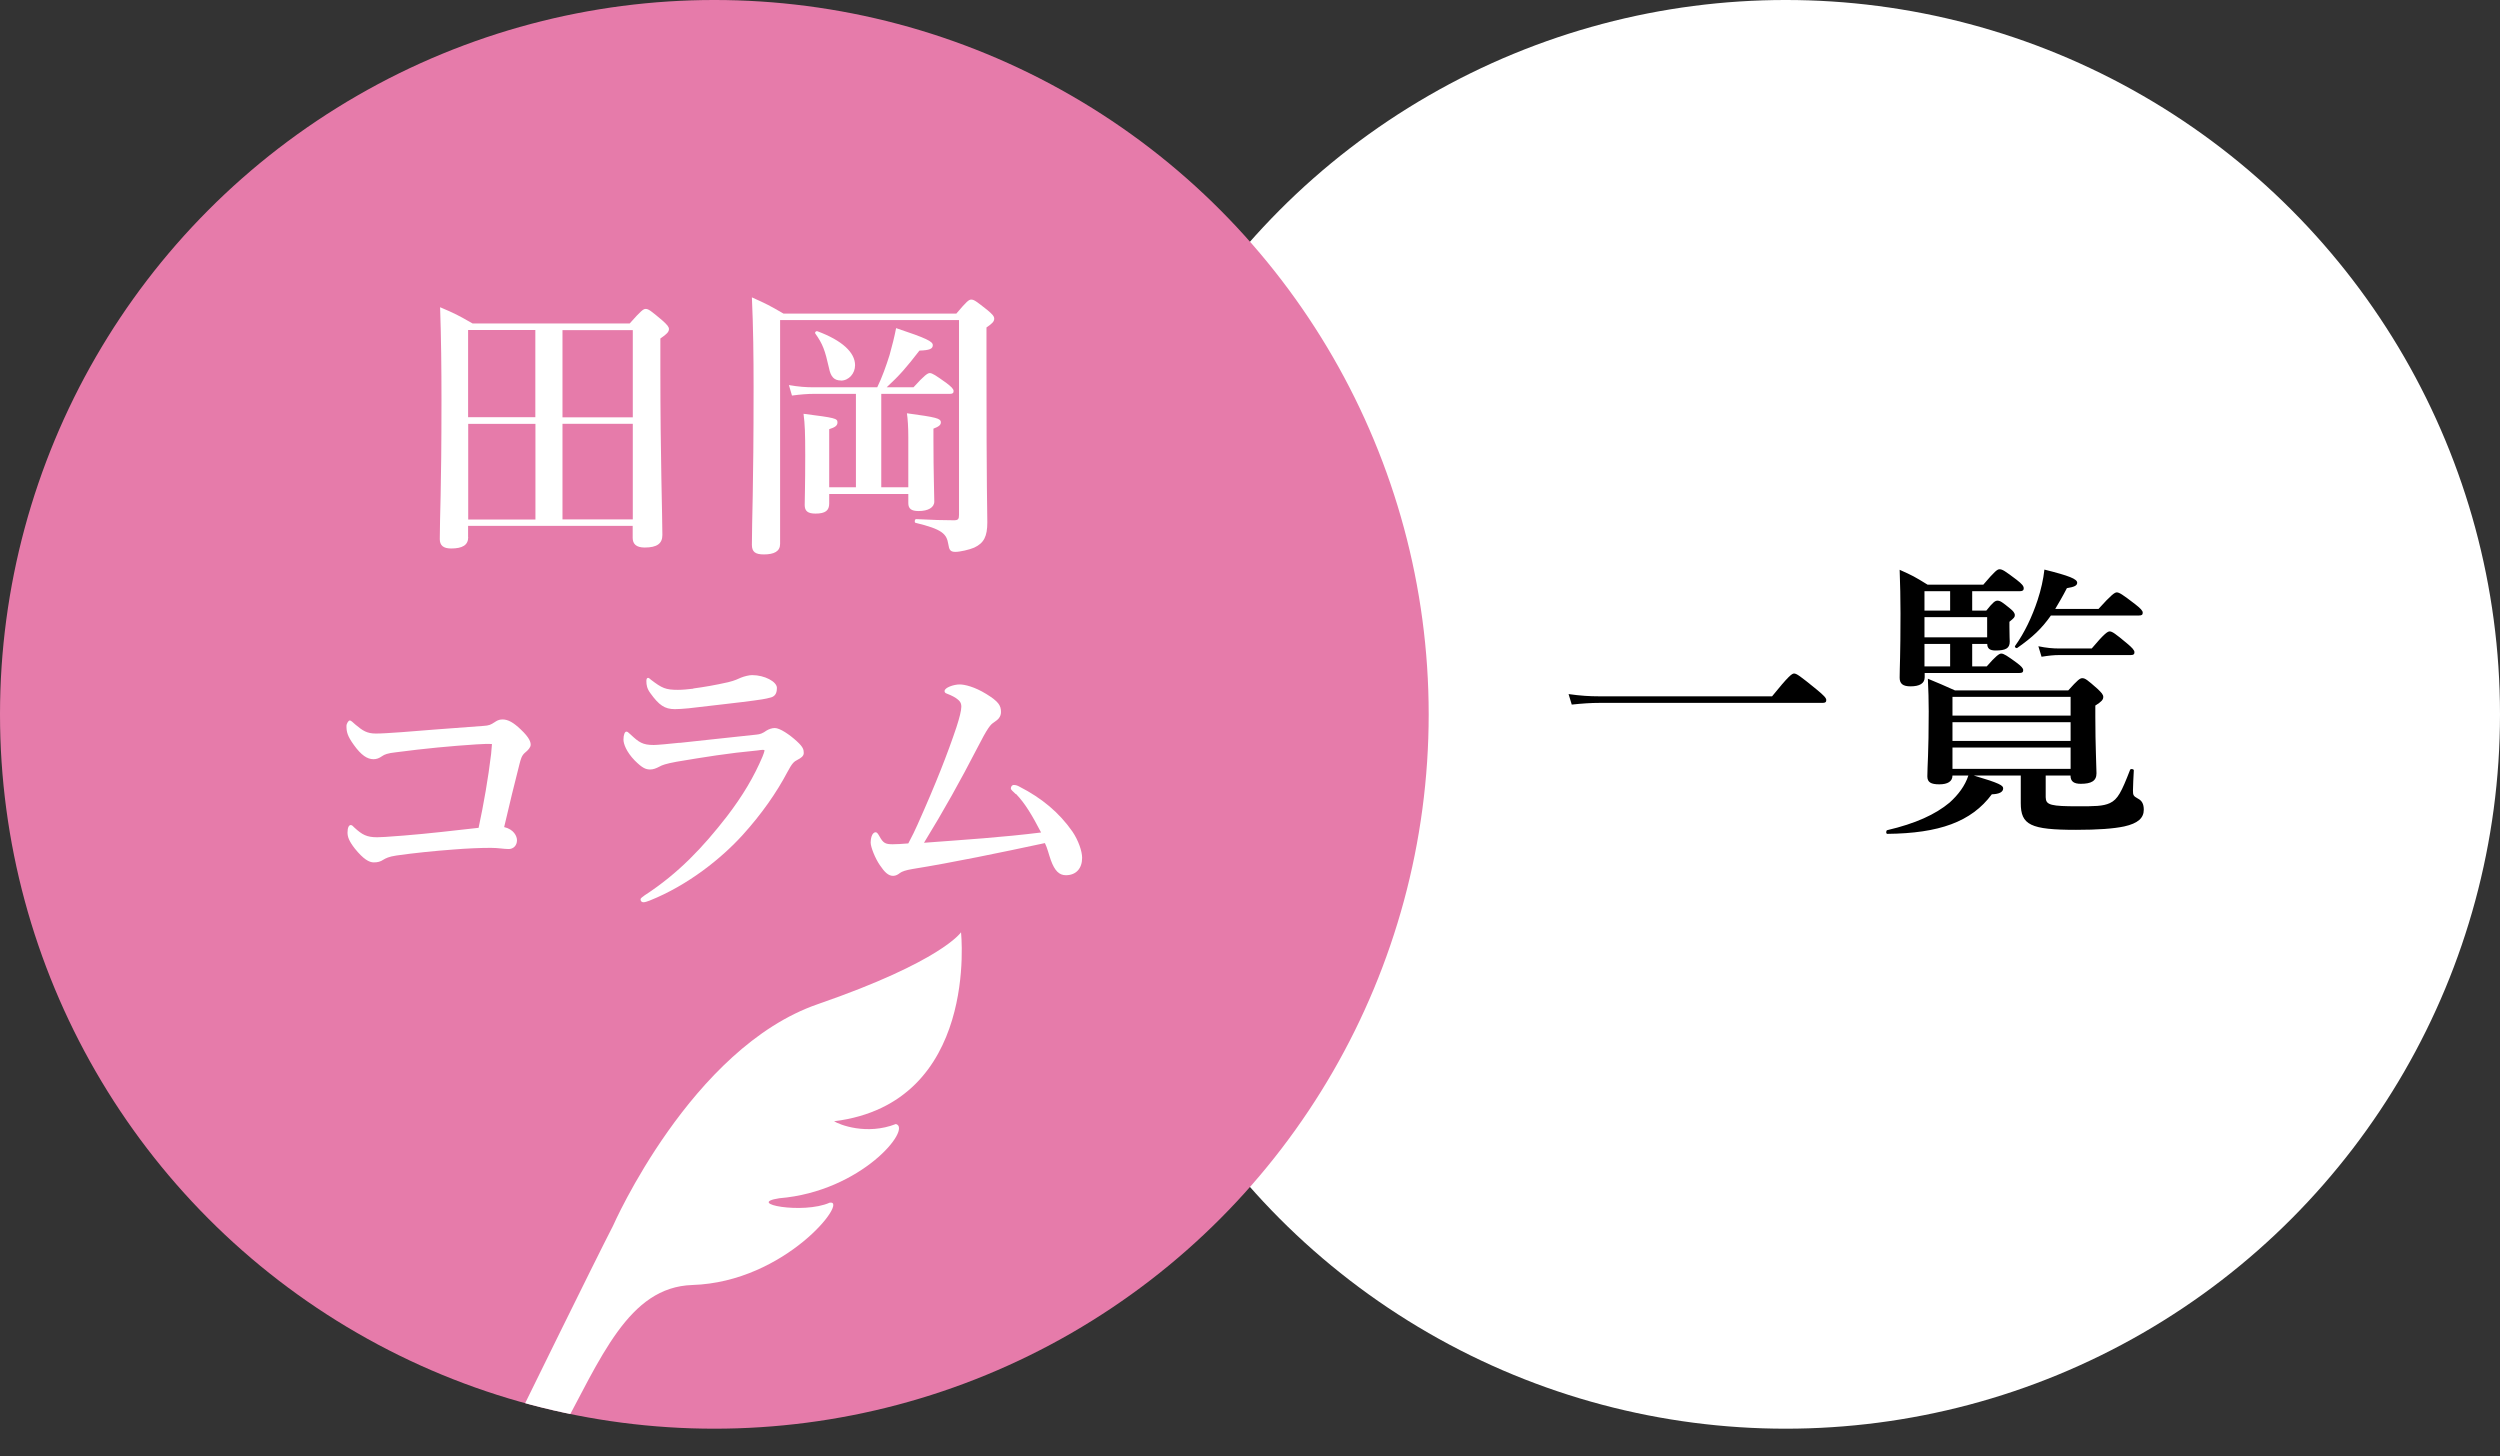
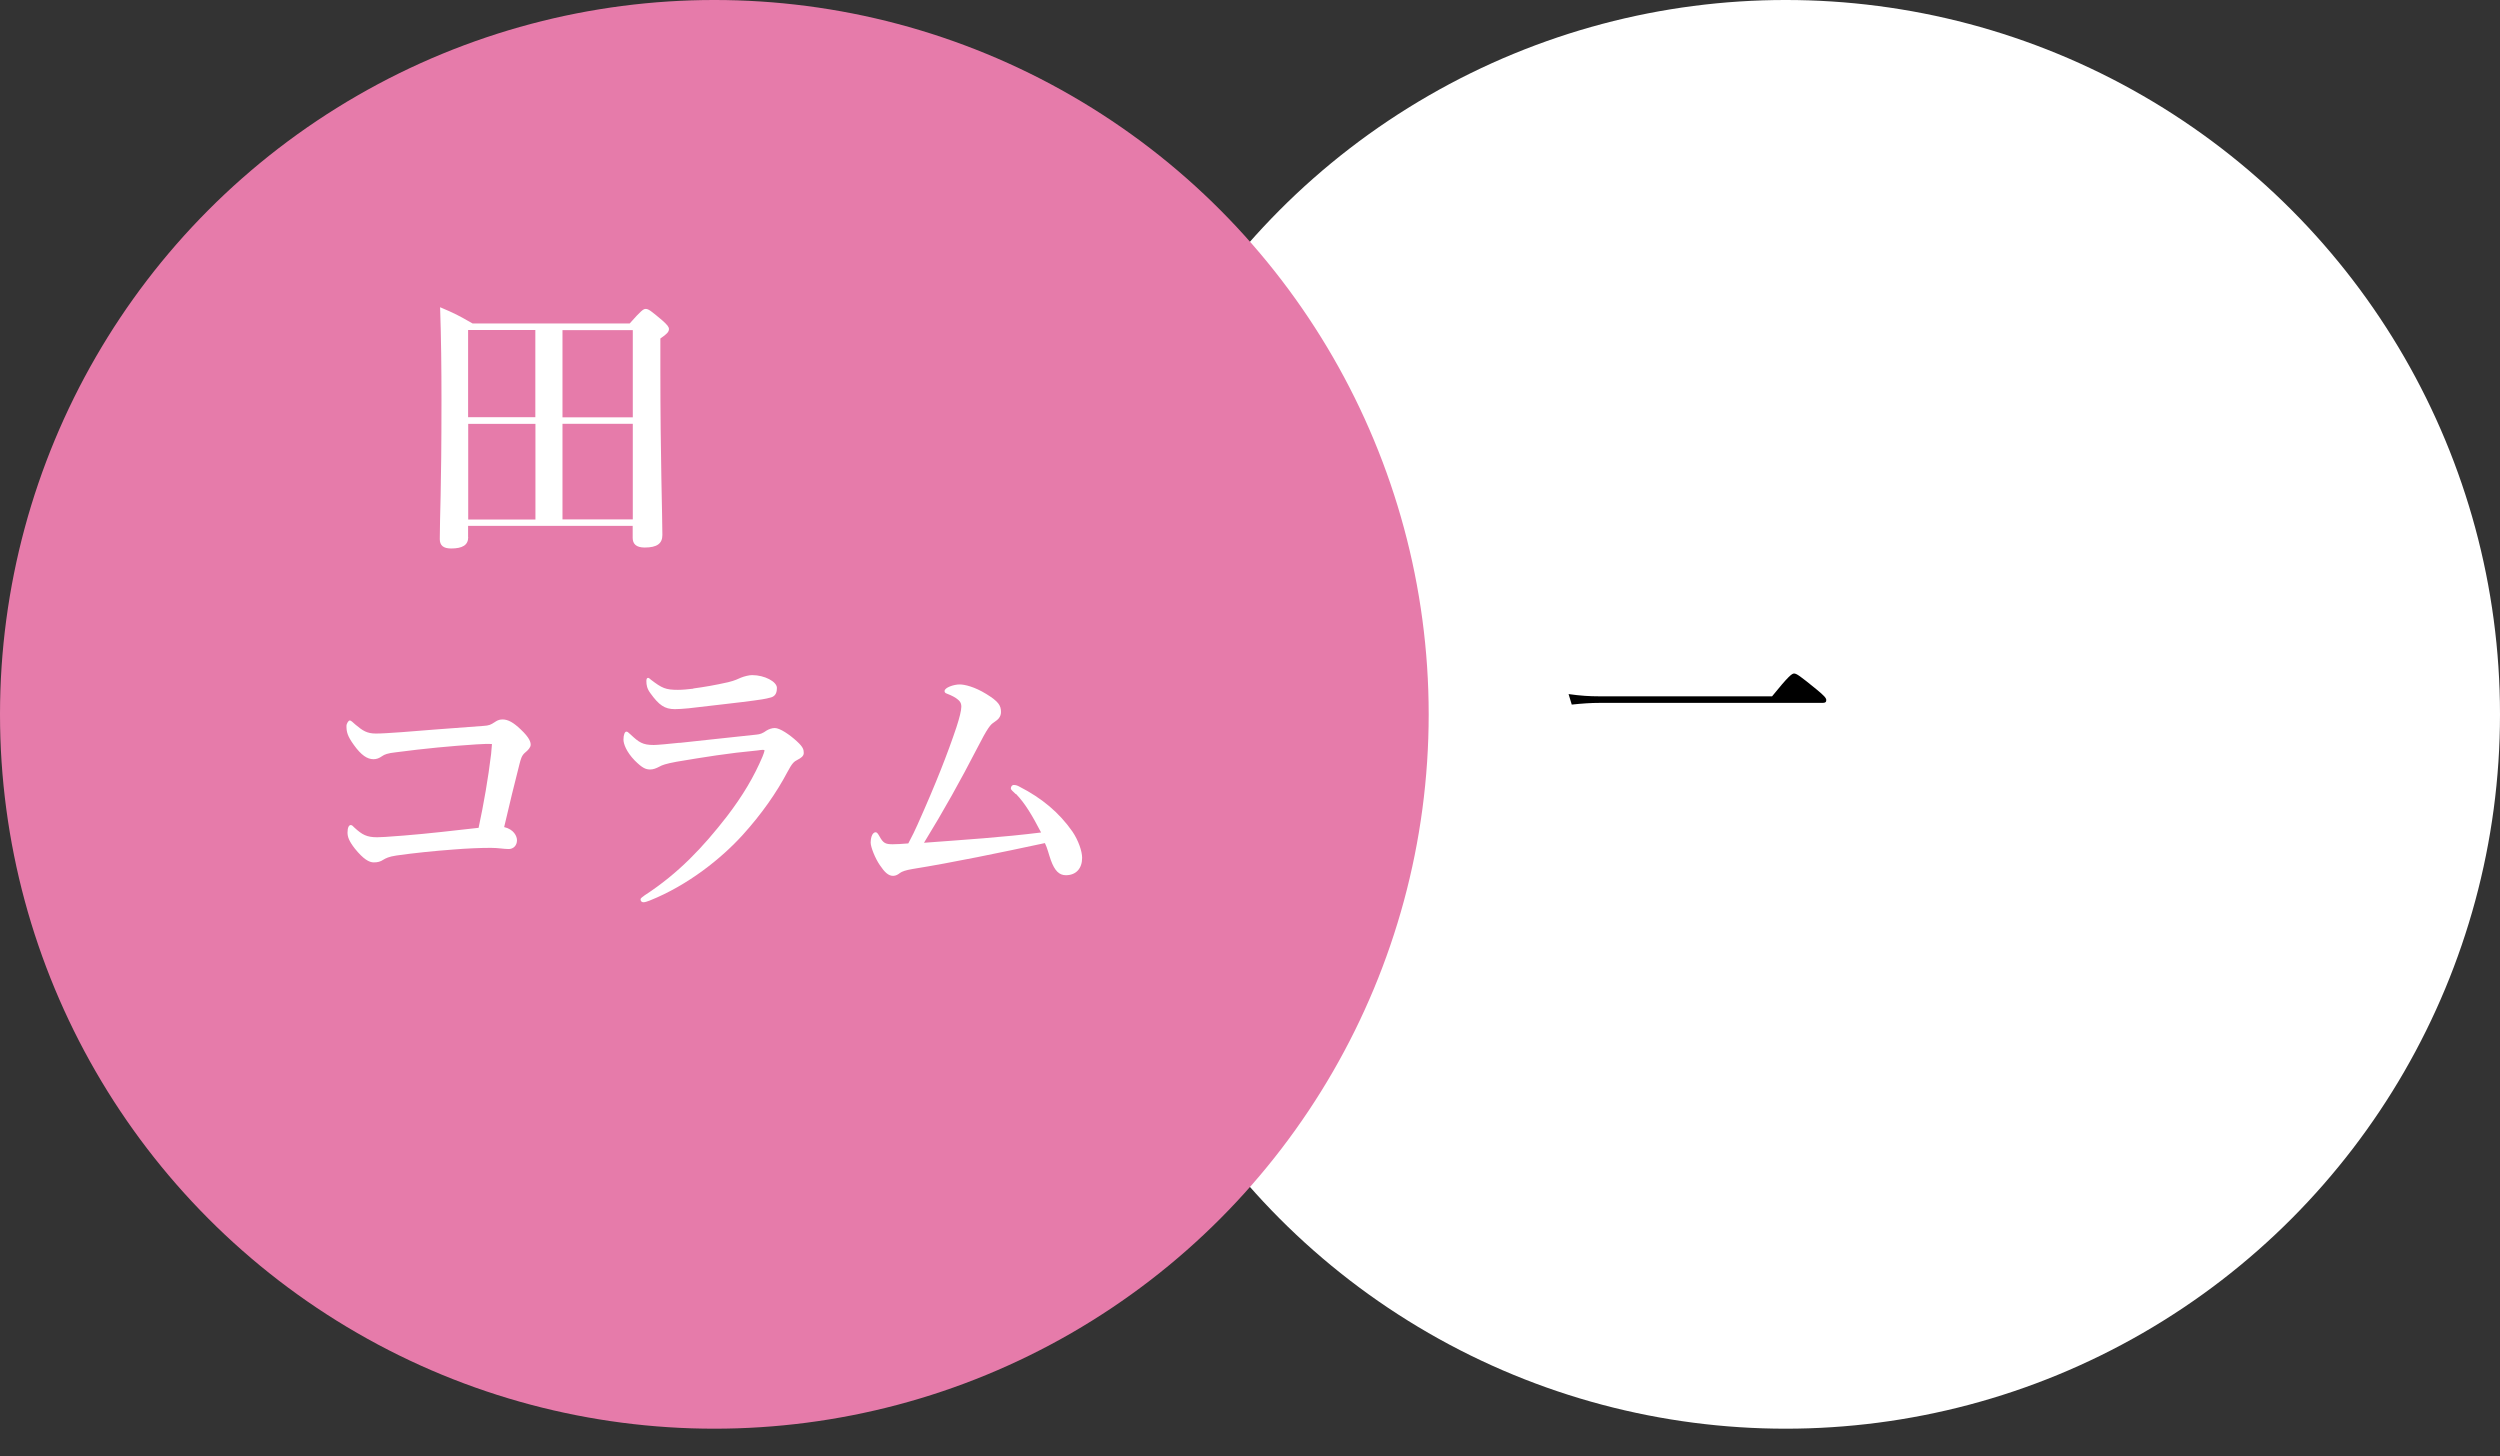
<svg xmlns="http://www.w3.org/2000/svg" id="_レイヤー_2" data-name="レイヤー 2" viewBox="0 0 235.74 137.34">
  <rect x="0" y="0" width="235.74" height="137.34" fill="#333333" stroke="none" />
  <defs>
    <style>
      .cls-1 {
        fill: #e67baa;
      }

      .cls-2 {
        fill: #fff;
      }

      .cls-3 {
        fill: none;
      }

      .cls-4 {
        clip-path: url(#clippath);
      }
    </style>
    <clipPath id="clippath">
      <circle class="cls-3" cx="67.36" cy="67.36" r="67.36" />
    </clipPath>
  </defs>
  <g id="main">
    <g>
      <circle class="cls-2" cx="168.38" cy="67.36" r="67.36" />
      <g>
        <g>
          <circle class="cls-1" cx="67.36" cy="67.36" r="67.36" />
          <g>
            <path class="cls-2" d="M44.15,50.65c0,.75-.54,1.07-1.61,1.07-.75,0-1.07-.3-1.07-.89,0-2.18.16-4.32.16-13.13,0-2.9-.03-5.8-.13-8.73,1.45.62,1.66.73,3.06,1.53h14.82c1.07-1.21,1.29-1.37,1.5-1.37.27,0,.48.16,1.56,1.07.48.43.64.62.64.83,0,.27-.21.48-.81.89v3.06c0,8.14.19,13.62.19,15.47,0,.81-.51,1.18-1.67,1.18-.81,0-1.13-.35-1.13-.91v-1.13h-15.52v1.05ZM50.48,39.34v-8.22h-6.34v8.22h6.34ZM44.15,48.99h6.34v-9.02h-6.34v9.02ZM59.67,31.13h-6.63v8.22h6.63v-8.22ZM59.67,39.96h-6.63v9.02h6.63v-9.02Z" />
-             <path class="cls-2" d="M90.18,29.57c.97-1.15,1.18-1.32,1.4-1.32.27,0,.48.16,1.53.99.48.4.64.59.64.81,0,.27-.19.46-.73.83v3.01c0,12.76.08,14.29.08,15.36,0,1.34-.32,1.96-1.24,2.39-.43.19-1.34.4-1.77.4-.48,0-.59-.19-.67-.73-.16-.97-.56-1.4-3.09-2.01-.13-.03-.08-.35.05-.35,1.58.08,2.58.11,3.57.11.4,0,.48-.11.48-.51v-18.37h-16.87v21.11c0,.7-.56.99-1.53.99-.81,0-1.13-.24-1.13-.91,0-2.47.16-4.97.16-14.9,0-2.79-.03-5.61-.16-8.43,1.42.64,1.64.75,2.98,1.53h16.27ZM80.7,37.14h-3.95c-.62,0-1.24.05-2.07.16l-.29-.99c.91.16,1.61.21,2.31.21h6.02c.46-.94.83-1.99,1.16-3.03.24-.86.46-1.72.62-2.55,2.9.97,3.46,1.26,3.46,1.61s-.32.48-1.26.51c-1.24,1.61-1.88,2.34-3.09,3.46h2.53c1.02-1.13,1.34-1.34,1.53-1.34.24,0,.56.21,1.58.94.46.35.67.56.67.75s-.08.27-.35.27h-6.47v8.81h2.55v-4.75c0-.89-.05-1.69-.13-2.23,2.79.38,3.2.48,3.2.86,0,.24-.19.4-.7.59v1.13c0,3.01.08,5.08.08,5.75,0,.56-.59.89-1.48.89-.67,0-.97-.21-.97-.75v-.86h-7.46v.91c0,.64-.35.94-1.29.94-.73,0-1.02-.24-1.02-.81,0-.46.05-1.85.05-4.65,0-2.15-.03-2.95-.16-3.95,2.98.38,3.2.43,3.2.81,0,.3-.21.46-.78.64v5.48h2.52v-8.81ZM79.3,35.88c-.64,0-.97-.35-1.13-1.18-.38-1.69-.59-2.26-1.29-3.25-.08-.11.08-.27.21-.21,2.31.86,3.54,1.99,3.54,3.2,0,.78-.59,1.45-1.34,1.45Z" />
            <path class="cls-2" d="M46.63,68.11c.19-.13.4-.27.75-.27.54,0,1.05.3,1.72.94.86.81.94,1.21.94,1.45s-.24.51-.54.75c-.32.27-.4.64-.51,1.05-.4,1.56-1.02,4.08-1.45,5.96.91.21,1.21.86,1.21,1.24,0,.51-.35.83-.78.83-.48,0-.97-.11-1.69-.11-.99,0-2.23.05-3.57.16-1.75.13-3.63.32-5.32.56-.75.11-1.02.27-1.21.38-.32.21-.56.27-.94.27-.43,0-.97-.3-1.77-1.29-.59-.75-.7-1.15-.7-1.53,0-.46.13-.7.3-.7.13,0,.19.08.35.24.73.67,1.16.91,2.15.91.21,0,.97-.03,2.5-.16,2.36-.19,4.65-.46,7.06-.73.48-2.23.91-4.7,1.18-6.96.03-.32.05-.62.08-.94-.4-.03-.86,0-1.45.03-2.44.16-4.81.38-7.63.75-.75.08-1.07.21-1.26.35-.3.21-.54.3-.83.3-.59,0-1.16-.38-1.85-1.34-.62-.86-.7-1.24-.7-1.8,0-.21.19-.51.3-.51.16,0,.27.16.56.4.67.56,1.07.83,1.91.83.56,0,1.29-.05,2.44-.13,1.4-.11,4.73-.38,7.71-.59.51-.03.7-.11,1.05-.35Z" />
            <path class="cls-2" d="M64.09,70.05c1.61-.19,3.84-.4,7.25-.78.35-.03.59-.13.94-.38.21-.13.51-.24.78-.24.48,0,1.4.62,2.09,1.26.59.54.64.78.64,1.1,0,.3-.29.48-.56.62-.38.19-.54.35-.97,1.15-1.05,1.99-2.44,3.97-4.19,5.91-2.01,2.23-5.18,4.78-8.81,6.23-.21.08-.43.16-.59.16s-.27-.11-.27-.27c0-.13.21-.24.38-.38,3.22-2.09,5.53-4.57,7.76-7.44,1.5-1.96,2.55-3.73,3.36-5.64.08-.19.19-.51.19-.56,0-.08-.05-.08-.19-.08-.11,0-.29.03-.43.05-2.87.27-4.99.62-7.68,1.07-1.02.19-1.37.32-1.61.46-.3.16-.59.27-.86.27-.43,0-.75-.13-1.48-.86-.78-.81-1.05-1.56-1.05-1.96,0-.46.13-.75.27-.75.11,0,.16.05.4.27.78.73,1.13.99,2.18.99.35,0,1.5-.11,2.44-.21ZM65.38,64.92c.99-.13,2.09-.32,3.28-.59.67-.16.94-.32,1.21-.43.32-.13.78-.24,1.05-.24,1.18,0,2.34.62,2.34,1.21,0,.35-.08.75-.54.89-.54.16-1.21.24-1.64.3-1.13.16-4.03.48-6.15.73-.54.05-.97.08-1.29.08-.97,0-1.5-.38-2.31-1.5-.32-.43-.38-.78-.38-1.15,0-.19.05-.3.16-.3.08,0,.16.08.29.19,1.02.78,1.37.94,2.52.94.43,0,.94-.05,1.45-.11Z" />
            <path class="cls-2" d="M95.78,74.88c-.3-.3-.46-.4-.46-.54,0-.16.11-.32.27-.32.19,0,.35.05.54.16,2.09,1.07,3.73,2.42,5,4.24.56.83.91,1.85.91,2.47,0,.99-.56,1.64-1.53,1.64-.62,0-1.05-.4-1.42-1.42-.21-.59-.32-1.13-.56-1.61-4.16.89-8.67,1.83-12.46,2.44-.67.11-1.02.24-1.21.38-.16.13-.38.27-.64.27-.46,0-.81-.35-1.26-1.02-.43-.62-.86-1.69-.86-2.12,0-.27.08-.97.48-.97.11,0,.21.13.35.38.35.64.56.75,1.24.75.43,0,.83-.03,1.48-.08.4-.75.62-1.21.86-1.75,1.77-3.95,2.87-6.79,3.68-9.21.29-.89.46-1.58.46-1.93,0-.21-.03-.43-.32-.67-.24-.21-.62-.4-.99-.54-.24-.08-.27-.16-.27-.27,0-.32.86-.62,1.42-.62.46,0,1.4.21,2.53.91,1.13.7,1.37,1.07,1.37,1.69,0,.46-.29.73-.62.94-.38.24-.62.51-1.64,2.5-1.58,3.06-3.09,5.77-5,8.89,4-.3,7.33-.51,11.04-.97-.81-1.56-1.5-2.74-2.36-3.63Z" />
          </g>
          <g>
            <path d="M167.1,65.66c1.56-1.93,1.88-2.15,2.07-2.15.24,0,.54.21,2.1,1.48.72.59.94.83.94,1.02s-.08.27-.35.27h-21.05c-.78,0-1.56.05-2.6.16l-.3-.99c1.13.16,1.99.21,2.85.21h16.35Z" />
-             <path d="M192.91,75.22c0,.7.54.81,3.03.81,1.56,0,2.36,0,3.01-.3.75-.35,1.1-1.05,1.91-3.14.05-.13.35-.08.35.05-.03.56-.08,1.48-.08,1.88,0,.46.03.54.46.78.38.19.56.51.56,1.05,0,.78-.54,1.29-1.85,1.58-.99.21-2.47.32-4.54.32-4.3,0-5.21-.46-5.21-2.52v-2.6h-4.43c2.47.73,2.77.94,2.77,1.21,0,.35-.38.54-1.07.56-1.93,2.6-4.97,3.68-9.86,3.73-.13,0-.13-.32,0-.35,2.66-.62,4.54-1.48,5.88-2.6.83-.75,1.45-1.58,1.77-2.55h-1.5c0,.56-.46.83-1.24.83s-1.13-.19-1.13-.75c0-.97.13-2.15.13-6.12,0-1.02-.03-2.04-.08-3.09,1.16.48,1.34.56,2.55,1.1h10.69c.89-.99,1.1-1.15,1.32-1.15.27,0,.48.16,1.42.99.4.38.56.56.56.78,0,.27-.19.46-.75.81v1.05c0,2.77.11,4.73.11,5.34,0,.73-.51.99-1.48.99-.64,0-.97-.21-.97-.78h-2.34v2.09ZM187.3,57.58c.62-.78.83-.94,1.05-.94.27,0,.48.16,1.18.73.3.24.46.43.46.64,0,.19-.08.27-.51.62v.48c0,.81.03,1.26.03,1.4,0,.62-.38.83-1.34.83-.54,0-.78-.19-.78-.62h-1.42v2.12h1.37c.86-.99,1.18-1.21,1.37-1.21.24,0,.56.21,1.45.86.4.3.62.51.62.7s-.08.27-.35.27h-8.94v.4c0,.59-.48.86-1.34.86-.7,0-1.02-.24-1.02-.81,0-.99.08-2.01.08-6.07,0-1.37-.03-2.74-.08-4.11,1.21.54,1.4.64,2.63,1.4h5.26c1.1-1.29,1.32-1.45,1.53-1.45.27,0,.51.16,1.61.99.51.4.67.59.67.81,0,.19-.11.27-.4.27h-4.46v1.83h1.34ZM183.89,55.75h-2.42v1.83h2.42v-1.83ZM181.47,60.1h5.91v-1.91h-5.91v1.91ZM183.89,62.84v-2.12h-2.42v2.12h2.42ZM195.25,65.71h-11.14v1.77h11.14v-1.77ZM195.25,68.1h-11.14v1.77h11.14v-1.77ZM195.25,70.49h-11.14v2.01h11.14v-2.01ZM193.4,58.03c-.89,1.26-1.72,2.04-3.17,3.06-.11.08-.3-.08-.21-.19.89-1.24,1.61-2.77,2.12-4.32.32-.97.54-1.96.64-2.87,2.36.59,3.09.89,3.09,1.24,0,.27-.27.4-.97.51-.4.78-.78,1.42-1.1,1.96h4.08c1.21-1.34,1.53-1.56,1.72-1.56.24,0,.56.21,1.72,1.1.51.4.73.62.73.81s-.08.27-.35.27h-8.3ZM197.24,61.15c1.18-1.4,1.5-1.61,1.69-1.61.24,0,.54.21,1.64,1.13.48.4.7.64.7.83s-.08.27-.35.27h-6.74c-.51,0-.99.05-1.67.16l-.3-.99c.78.16,1.37.21,1.96.21h3.06Z" />
          </g>
        </g>
        <g class="cls-4">
-           <path class="cls-2" d="M90.62,87.91s-1.79,2.73-13.51,6.78c-11.94,4.12-19.3,20.89-19.3,20.89-1.77,3.43-8.77,17.71-8.77,17.71-1.93,3.69,1.6,5.86,3.67,2.06,3.97-7.31,6.54-13.99,12.58-14.18,8.81-.28,14.83-8.12,12.94-7.76-2.5,1.11-7.99.08-4.75-.42,7.77-.64,12.56-6.59,11-7-2.76,1.08-5.33.06-5.83-.26,13.72-1.7,11.97-17.82,11.97-17.82Z" />
-         </g>
+           </g>
      </g>
    </g>
  </g>
</svg>